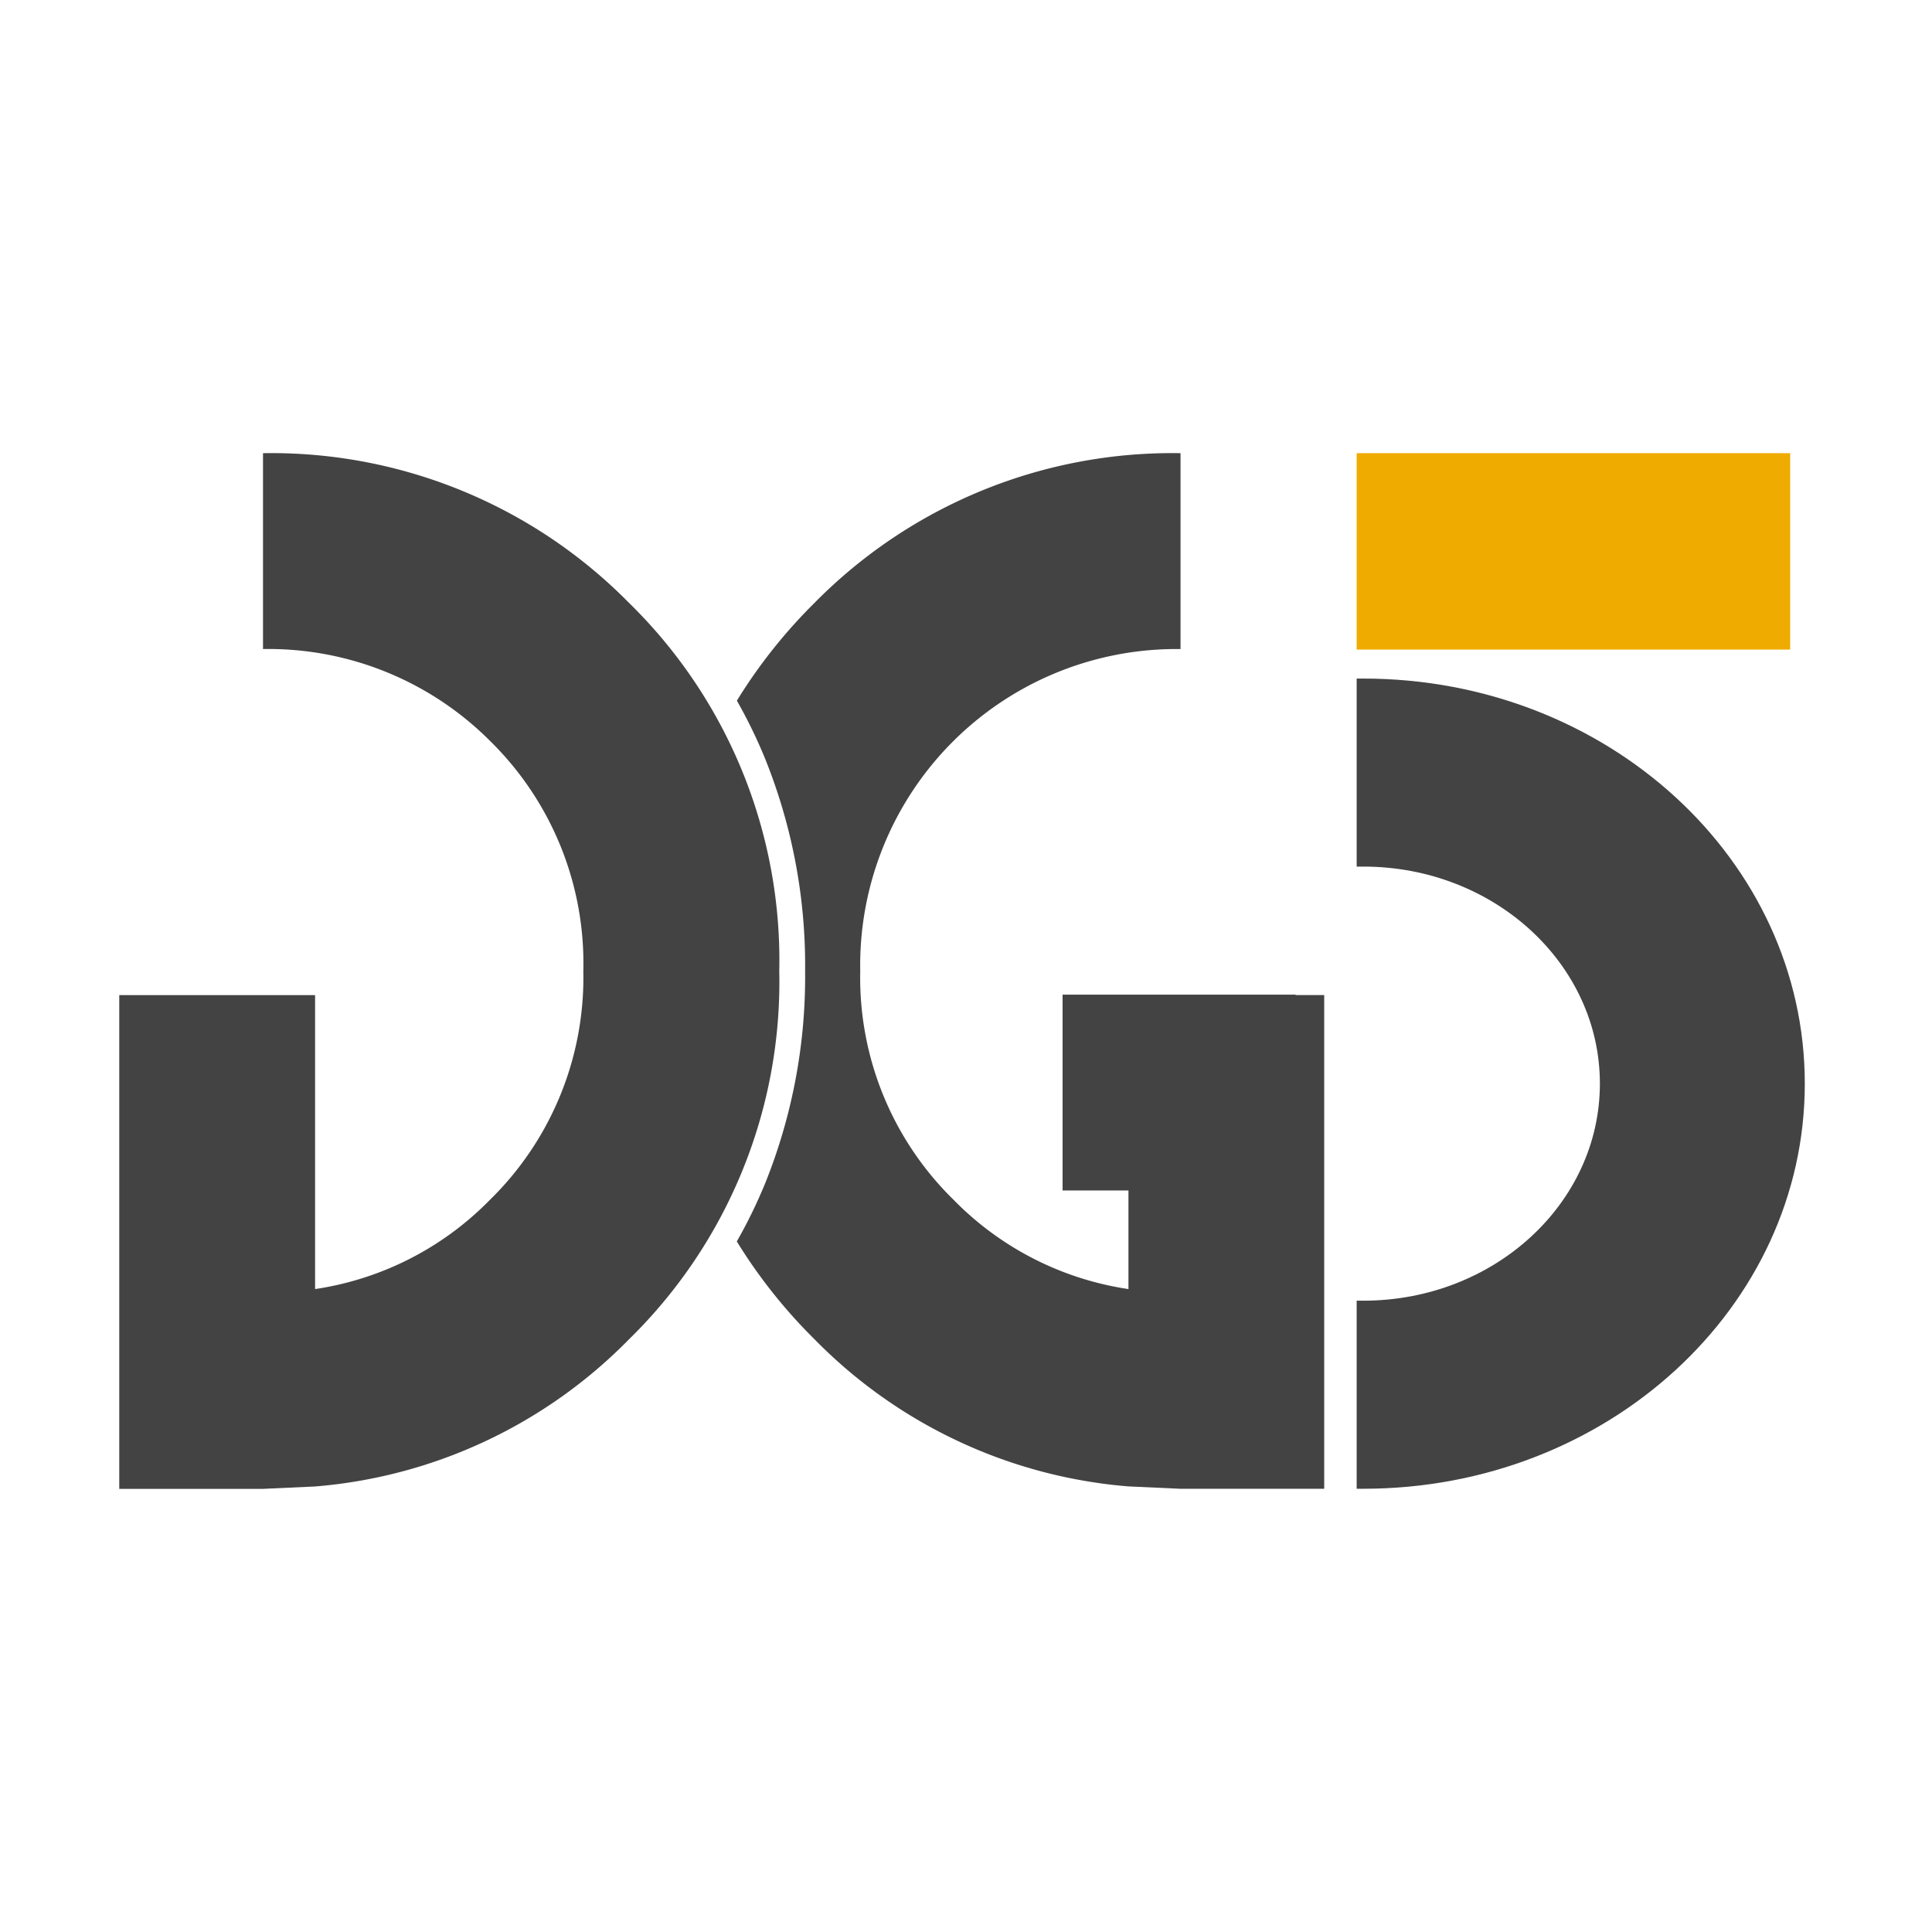
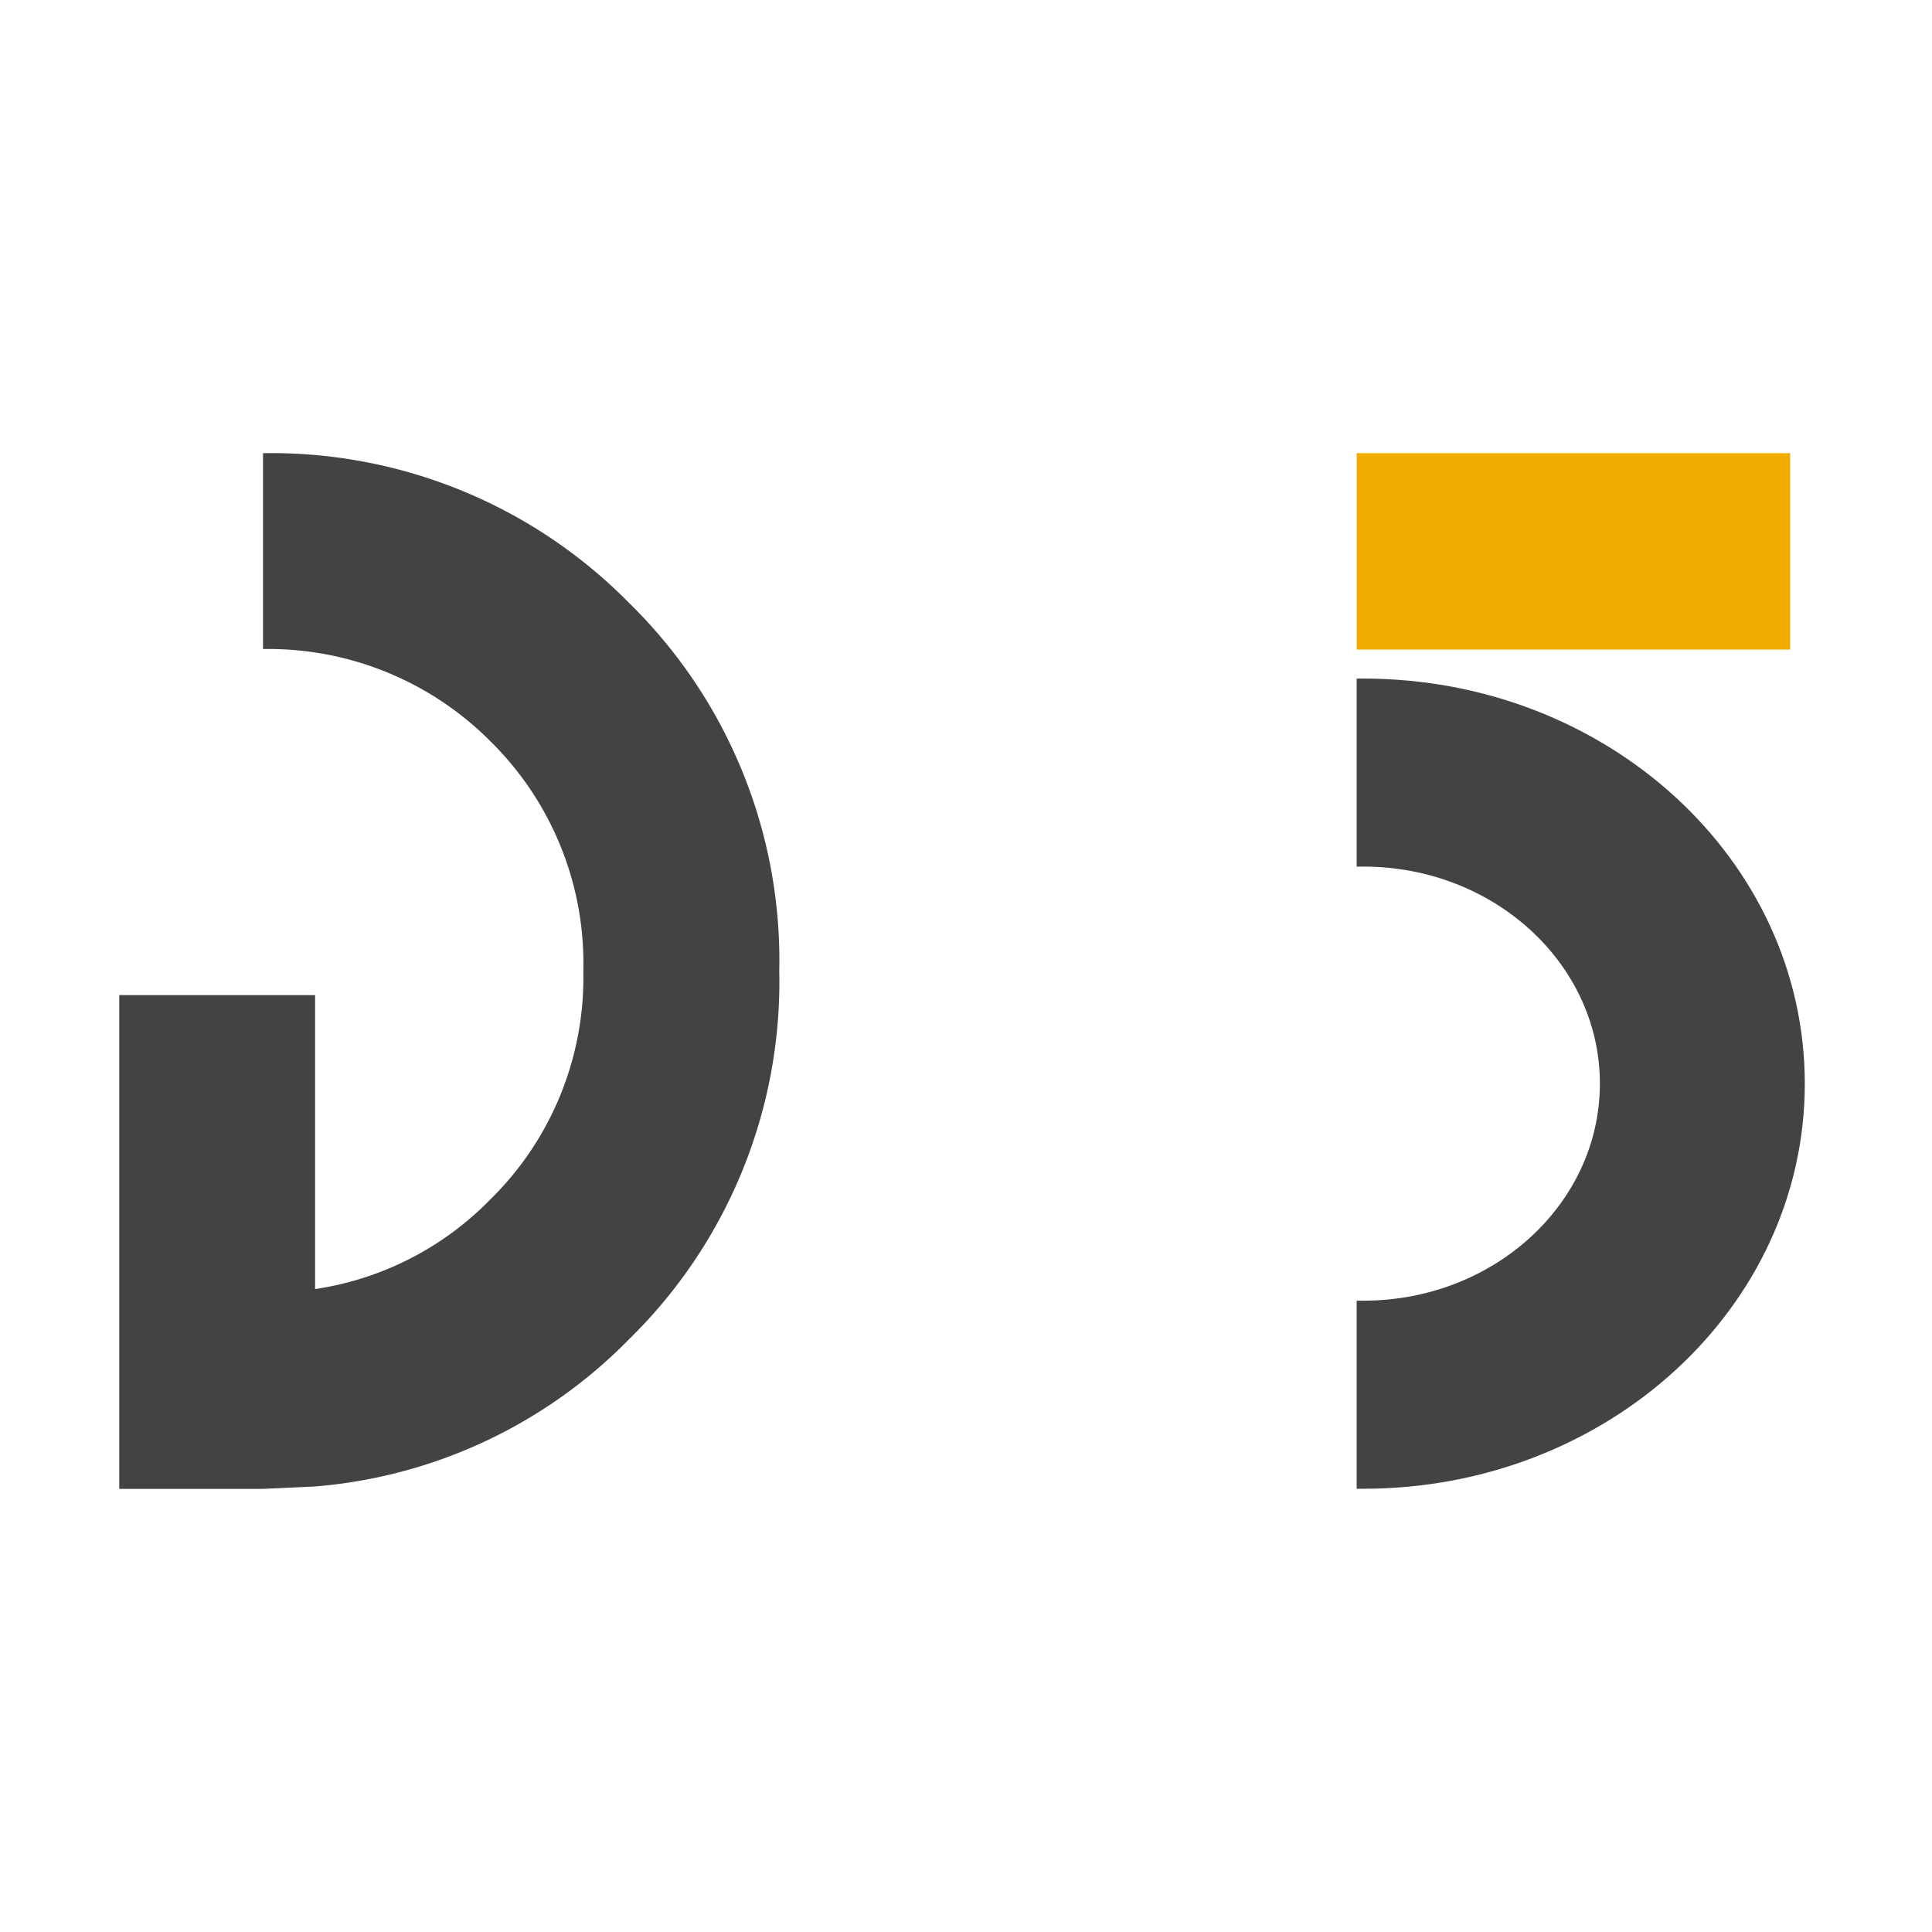
<svg xmlns="http://www.w3.org/2000/svg" width="81" height="81" viewBox="0 0 81 81">
  <defs>
    <style>.a{fill:none;}.b{fill:#efab00;}.c{fill:#434343;fill-rule:evenodd;}</style>
  </defs>
-   <rect class="a" width="81" height="81" />
  <g transform="translate(5 19)">
    <rect class="b" width="18.174" height="8.234" transform="translate(51.879 0)" />
    <path class="c" d="M52.157,17.332c5.478,0,9.919,4.075,9.919,9.1s-4.441,9.1-9.919,9.1c-.093,0-.185,0-.278,0v7.885h.278c10.223,0,18.51-7.6,18.51-16.985S62.38,9.449,52.157,9.449l-.278,0v7.884c.093,0,.185,0,.278,0" />
-     <path class="c" d="M42.311,35.045a12.907,12.907,0,0,1-7.322-3.733,13.028,13.028,0,0,1-3.923-9.6,13.258,13.258,0,0,1,13.428-13.5V0A21.044,21.044,0,0,0,29.15,6.275a21.938,21.938,0,0,0-3.256,4.1A21.125,21.125,0,0,1,27.1,12.864a23.209,23.209,0,0,1,1.655,8.849A23.2,23.2,0,0,1,27.1,30.561a21.125,21.125,0,0,1-1.209,2.487,21.912,21.912,0,0,0,3.256,4.1,20.786,20.786,0,0,0,13.161,6.17l2.183.1h6.027v-20.7h-1.2V22.7H39.549v8.211h2.762Z" />
    <path class="c" d="M8.21,35.045a12.9,12.9,0,0,0,7.322-3.733,13.029,13.029,0,0,0,3.924-9.6,13.058,13.058,0,0,0-3.893-9.631,13.129,13.129,0,0,0-9.536-3.87V0A21.042,21.042,0,0,1,21.371,6.275a20.959,20.959,0,0,1,6.3,15.438,20.961,20.961,0,0,1-6.3,15.438A20.784,20.784,0,0,1,8.21,43.321l-2.183.1H0v-20.7H8.21Z" />
  </g>
</svg>